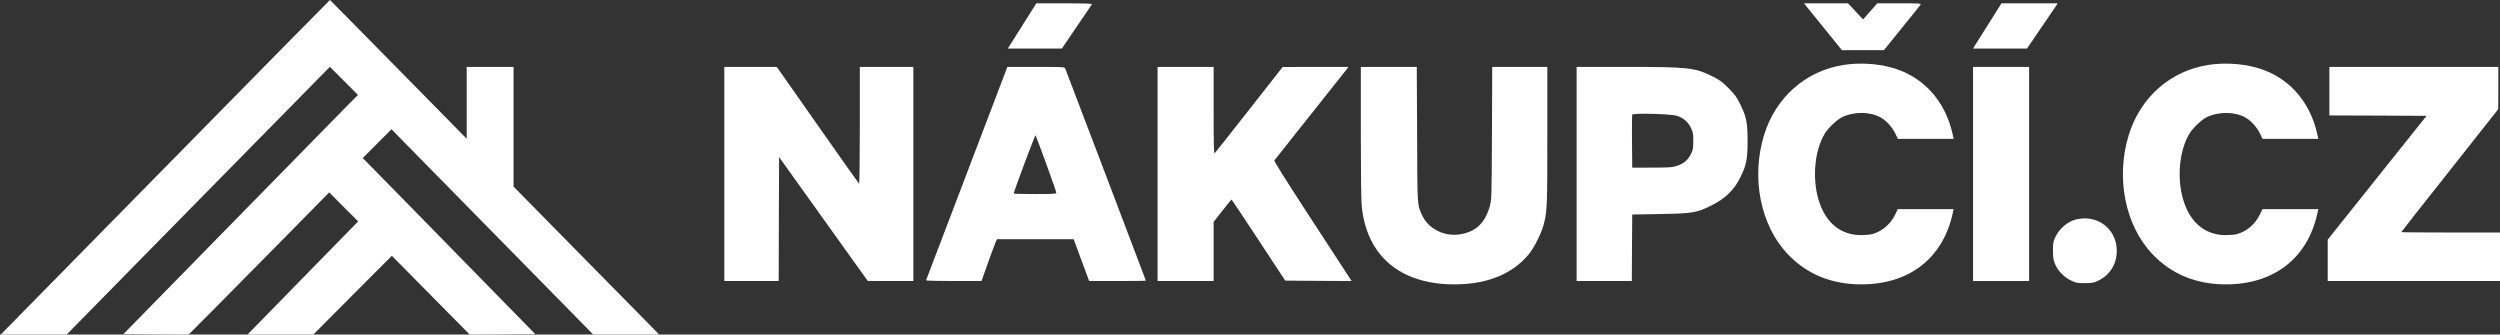
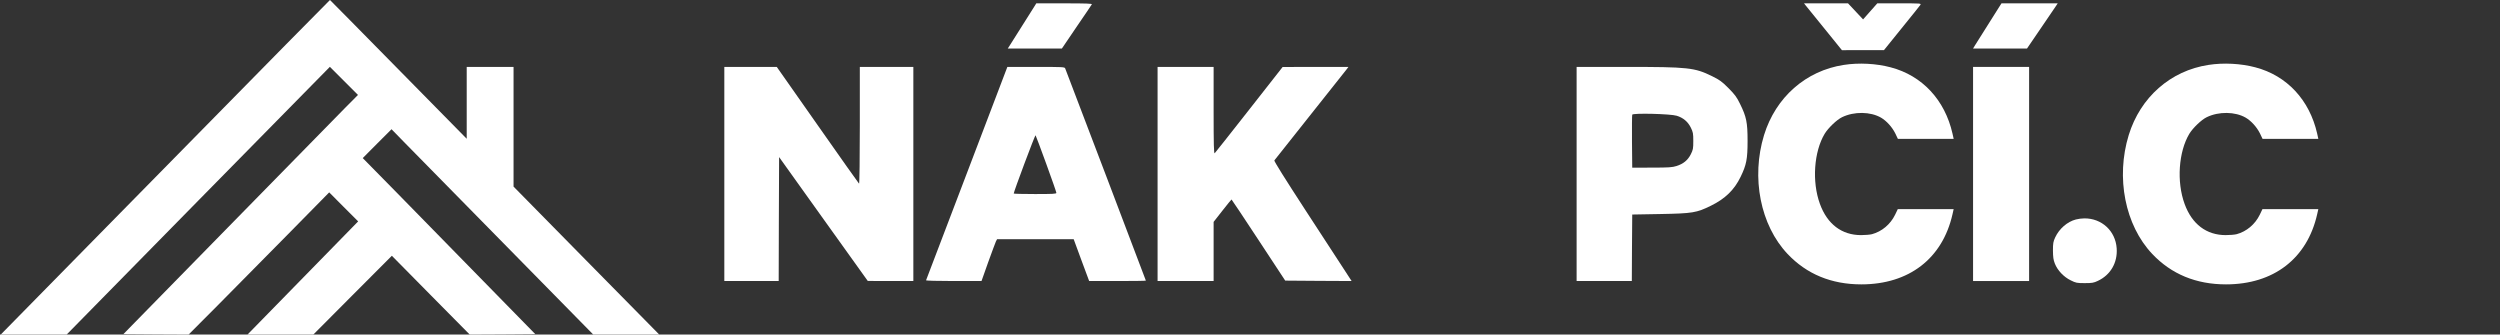
<svg xmlns="http://www.w3.org/2000/svg" width="2989px" height="400px" viewBox="0 0 2989 400" version="1.1">
  <rect x="0" y="0" width="2989" height="400" fill="#333333" stroke="none" />
  <title>Nákupčí.cz</title>
  <g id="Page-1" stroke="none" stroke-width="1" fill="none" fill-rule="evenodd">
    <g id="Nákupčí.cz" fill-rule="nonzero">
      <g id="Logo" transform="translate(1495.4, 200) scale(-1, 1) rotate(-180) translate(-1495.4, -200) translate(0.9, 0)">
        <path d="M340.5,346.3 C311.4,316.7 222.9,226.7 143.8,146.3 L0,0 L39.4,0 L78.8,0 L236.1,160.1 L393.5,320.1 L410.3,303.3 L427.1,286.5 L411.7,271 C403.3,262.5 340.2,198.1 271.5,128 L146.6,0.5 L185.6,0.2 L224.6,0 L258.7,34.2 C277.4,53.1 315.2,91.3 342.7,119.2 L392.7,170 L410,152.6 L427.3,135.3 L361.1,67.6 L295,0 L334.3,0 L373.7,0 L420.6,47.1 L467.6,94.2 L514.1,47.1 L560.7,0 L599.9,0.2 L639.1,0.5 L577.9,63 C544.3,97.4 497.9,144.7 474.8,168.3 L432.8,211 L450,228.3 L467.2,245.5 L483.8,228.5 C493,219.2 547.2,163.9 604.4,105.8 L708.4,0 L747.8,0 L787.3,0 L700.2,88.4 L613.1,176.9 L613.1,248.4 L613.1,320 L585.1,320 L557.1,320 L557.1,277 L557.1,234.1 L475.5,317 C430.6,362.7 393.7,400 393.6,400 C393.5,400 369.6,375.8 340.5,346.3 Z" id="Path" fill="#FFFFFF" />
        <path d="M1235.8,392.3 C1228.9,381.2 1210.3,351.8 1207.4,347.3 L1204,342 L1236.3,342 L1268.7,342 L1286.2,367.8 C1295.9,381.9 1304.1,394.1 1304.5,394.8 C1305.1,395.7 1298.2,396 1271.7,396 L1238.1,396 L1235.8,392.3 Z" id="Path" fill="#FFFFFF" />
        <path d="M2157.8,393.7 C2158.8,392.5 2169,379.9 2180.5,365.7 L2201.3,340 L2226.5,340.1 L2251.6,340.1 L2272.6,366.1 C2284.2,380.3 2294.2,392.9 2295,394 C2296.3,396 2296.1,396 2270,396 L2243.6,396 L2235.1,386.4 L2226.6,376.8 L2217.6,386.4 L2208.6,396 L2182.3,396 L2156,396 L2157.8,393.7 Z" id="Path" fill="#FFFFFF" />
        <path d="M2389.4,391.8 C2387.2,388.3 2372.1,364.3 2360.4,345.8 L2358.1,342 L2390.3,342 L2422.6,342 L2439.1,366.2 C2448.2,379.4 2456.4,391.6 2457.4,393.1 L2459.3,396 L2425.7,396 L2392.1,396 L2389.4,391.8 Z" id="Path" fill="#FFFFFF" />
        <path d="M2203.6,322.4 C2158.2,315.5 2122.1,283.7 2108.2,238.5 C2092.6,187.6 2103.8,130.8 2136.3,96.4 C2159.2,72.2 2188.8,60 2224.5,60 C2281.4,60 2321.5,90.8 2333.5,143.8 L2334.9,150 L2301.5,150 L2268.1,150 L2264.9,143.3 C2259.3,131.8 2249.1,123.2 2237.2,120 C2234.8,119.4 2229,118.9 2224.2,118.9 C2201.1,118.9 2183.8,132 2175,156.2 C2165.3,182.7 2167.8,218.6 2180.7,240.1 C2184.9,247 2195.2,256.9 2201.5,259.9 C2215.9,266.9 2235.5,266.6 2248.1,259.3 C2254.7,255.4 2261.2,248.2 2265,240.7 L2268.2,234 L2301.6,234 L2334.9,234 L2333.5,240.3 C2324.4,280.5 2297.3,309.6 2259.6,319.5 C2242.3,324.1 2221.5,325.2 2203.6,322.4 Z" id="Path" fill="#FFFFFF" />
        <path d="M2639.6,322.4 C2594.2,315.5 2558.1,283.7 2544.2,238.5 C2528.6,187.6 2539.8,130.8 2572.3,96.4 C2595.2,72.2 2624.8,60 2660.5,60 C2717.4,60 2757.5,90.8 2769.5,143.8 L2770.9,150 L2737.5,150 L2704.1,150 L2700.9,143.3 C2695.3,131.8 2685.1,123.2 2673.2,120 C2670.8,119.4 2665,118.9 2660.2,118.9 C2637.1,118.9 2619.8,132 2611,156.2 C2601.3,182.7 2603.8,218.6 2616.7,240.1 C2620.9,247 2631.2,256.9 2637.5,259.9 C2651.9,266.9 2671.5,266.6 2684.1,259.3 C2690.7,255.4 2697.2,248.2 2701,240.7 L2704.2,234 L2737.6,234 L2770.9,234 L2769.5,240.3 C2760.4,280.5 2733.3,309.6 2695.6,319.5 C2678.3,324.1 2657.5,325.2 2639.6,322.4 Z" id="Path" fill="#FFFFFF" />
        <path d="M865.1,192 L865.1,64 L897.6,64 L930.1,64 L930.3,138.1 L930.6,212.2 L983.6,138.1 L1036.6,64.1 L1063.9,64 L1091.1,64 L1091.1,192 L1091.1,320 L1059.1,320 L1027.1,320 L1027.1,249.9 C1027.1,211.4 1026.7,180.1 1026.2,180.4 C1025.8,180.7 1003.4,212.2 976.6,250.5 L927.8,320 L896.4,320 L865.1,320 L865.1,192 Z" id="Path" fill="#FFFFFF" />
        <path d="M1155.1,192.9 C1128.4,123 1106.5,65.4 1106.298,64.9 C1106.1,64.4 1119.5,64 1139.3,64 L1172.6,64 L1180.5,86.3 C1184.9,98.5 1189.1,109.7 1189.8,111.3 L1191.2,114 L1237,114 L1282.8,114 L1292,89 L1301.3,64 L1335.2,64 C1353.8,64 1369.1,64.2 1369.1,64.5 C1369.1,64.9 1279.1,301.6 1272.6,318.3 C1271.9,319.9 1269.3,320 1237.7,320 L1203.5,320 L1155.1,192.9 Z M1250,204.1 C1256.7,185.8 1262.1,170.2 1262.1,169.4 C1262.1,168.2 1257.7,168 1236.6,168 C1222.6,168 1211.1,168.3 1211.1,168.6 C1211.1,170.8 1236.6,238.9 1237.2,238.3 C1237.6,237.8 1243.3,222.5 1250,204.1 Z" id="Shape" fill="#FFFFFF" />
        <path d="M1383.1,192 L1383.1,64 L1416.6,64 L1450.1,64 L1450.1,99.3 L1450.1,134.7 L1460.6,148.1 C1466.4,155.5 1471.3,161.5 1471.5,161.5 C1471.7,161.5 1486.3,139.7 1503.8,113 L1535.7,64.5 L1575.4,64.2 L1615.1,64 L1606.5,77.2 C1601.7,84.5 1580.8,116.7 1559.9,148.7 C1535.3,186.5 1522.2,207.4 1522.7,208.2 C1523.2,208.9 1542,232.7 1564.6,261 C1587.2,289.3 1606.9,314.2 1608.5,316.3 L1611.3,320 L1572,320 L1532.6,319.9 L1492.6,268.9 C1470.6,240.8 1452,217.4 1451.4,216.8 C1450.4,216 1450.1,226.3 1450.1,267.9 L1450.1,320 L1416.6,320 L1383.1,320 L1383.1,192 Z" id="Path" fill="#FFFFFF" />
-         <path d="M1626.1,242.2 C1626.1,193 1626.5,160.3 1627.2,153.4 C1633.2,93.8 1673.3,60 1738.1,60 C1776.9,60 1807.1,72.2 1826.7,95.8 C1833.5,104 1842.3,121.6 1845,132.5 C1848.9,148.2 1849.1,154 1849.1,238.1 L1849.1,320 L1816.2,320 L1783.2,320 L1782.9,240.8 C1782.5,163.5 1782.4,161.3 1780.4,153.8 C1774.7,133.4 1763.8,123 1745.1,119.9 C1726.1,116.7 1706.9,126.3 1699.4,142.6 C1693.5,155.6 1693.7,151.5 1693.4,239.3 L1693,320 L1659.6,320 L1626.1,320 L1626.1,242.2 Z" id="Path" fill="#FFFFFF" />
        <path d="M1884.1,192 L1884.1,64 L1917.1,64 L1950.1,64 L1950.3,103.8 L1950.6,143.5 L1984.1,144.1 C2022.9,144.8 2027.5,145.6 2044.6,154 C2061.6,162.3 2072.6,172.9 2080.2,188.6 C2087.1,202.9 2088.5,209.7 2088.5,231.5 C2088.5,253.8 2087.1,260.4 2079.4,276 C2075.5,284 2073.3,286.9 2065.7,294.6 C2057.8,302.5 2055.2,304.4 2046.1,308.9 C2025.1,319.2 2017.8,320 1942.6,320 L1884.1,320 L1884.1,192 Z M2003.8,261.6 C2011.6,259.2 2017.1,254.5 2020.6,247.5 C2023.3,242 2023.6,240.6 2023.6,231.4 C2023.6,222.2 2023.3,220.9 2020.6,215.5 C2017,208.4 2011.7,204.1 2003.5,201.5 C1998.4,199.9 1994.3,199.6 1974.1,199.6 L1950.6,199.5 L1950.3,230.5 C1950.2,247.5 1950.3,262.1 1950.6,262.9 C1951.4,265 1996.5,263.9 2003.8,261.6 Z" id="Shape" fill="#FFFFFF" />
        <polygon id="Path" fill="#FFFFFF" points="2358.1 192 2358.1 64 2391.6 64 2425.1 64 2425.1 192 2425.1 320 2391.6 320 2358.1 320" />
-         <path d="M2784.1,291 L2784.1,262 L2842.2,261.8 L2900.3,261.5 L2841.2,187.5 L2782.1,113.5 L2782.1,88.8 L2782.1,64 L2885.1,64 L2988.1,64 L2988.1,93 L2988.1,122 L2929.1,122 C2896.7,122 2870.1,122.2 2870.1,122.5 C2870.1,122.8 2896.2,156 2928.1,196.2 L2986,269.5 L2986.1,294.8 L2986.1,320 L2885.1,320 L2784.1,320 L2784.1,291 Z" id="Path" fill="#FFFFFF" />
        <path d="M2481,137.6 C2470.7,134.9 2461.1,126.5 2456.3,116.2 C2454,111.2 2453.6,109.2 2453.6,100.5 C2453.7,92.4 2454.1,89.4 2455.9,84.8 C2459.1,76.7 2466.6,68.8 2474.9,64.8 C2481.1,61.7 2482.3,61.5 2491.6,61.5 C2500.3,61.5 2502.3,61.8 2507.3,64.2 C2522.5,71.3 2531,86 2529.8,103.1 C2528.4,123.9 2511.9,139.1 2491.1,138.9 C2488.1,138.9 2483.5,138.3 2481,137.6 Z" id="Path" fill="#FFFFFF" />
      </g>
    </g>
  </g>
</svg>